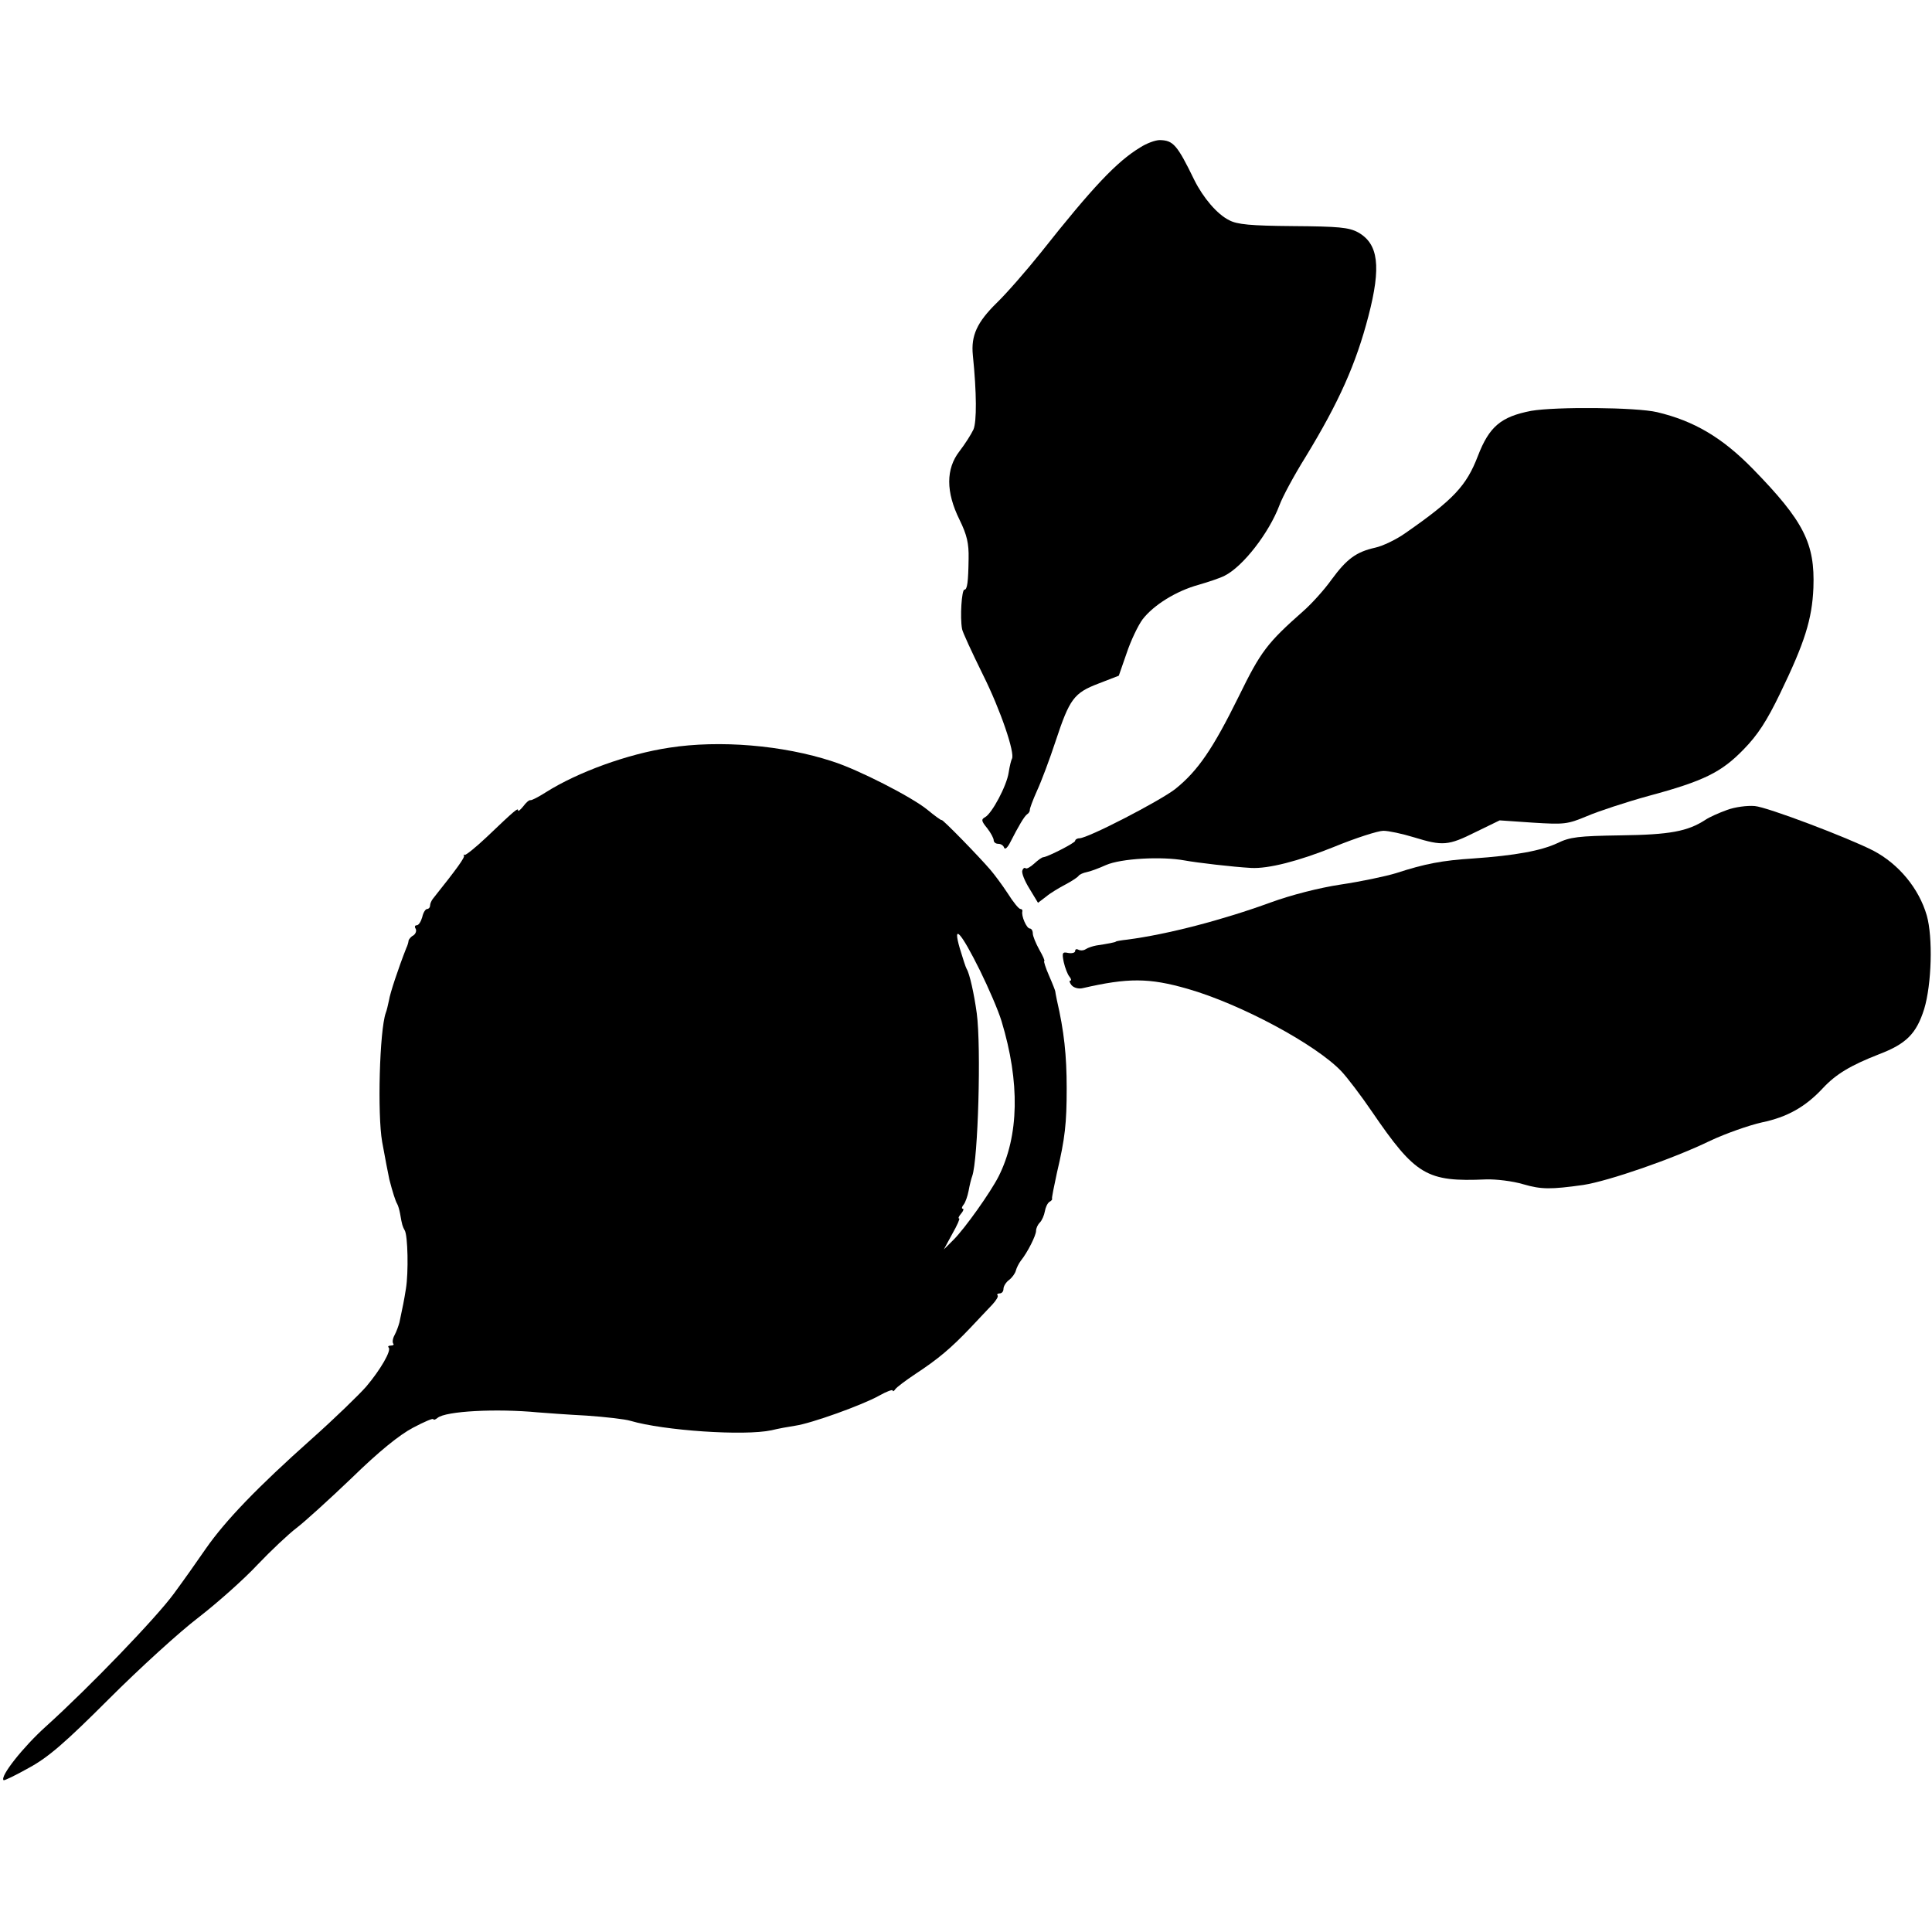
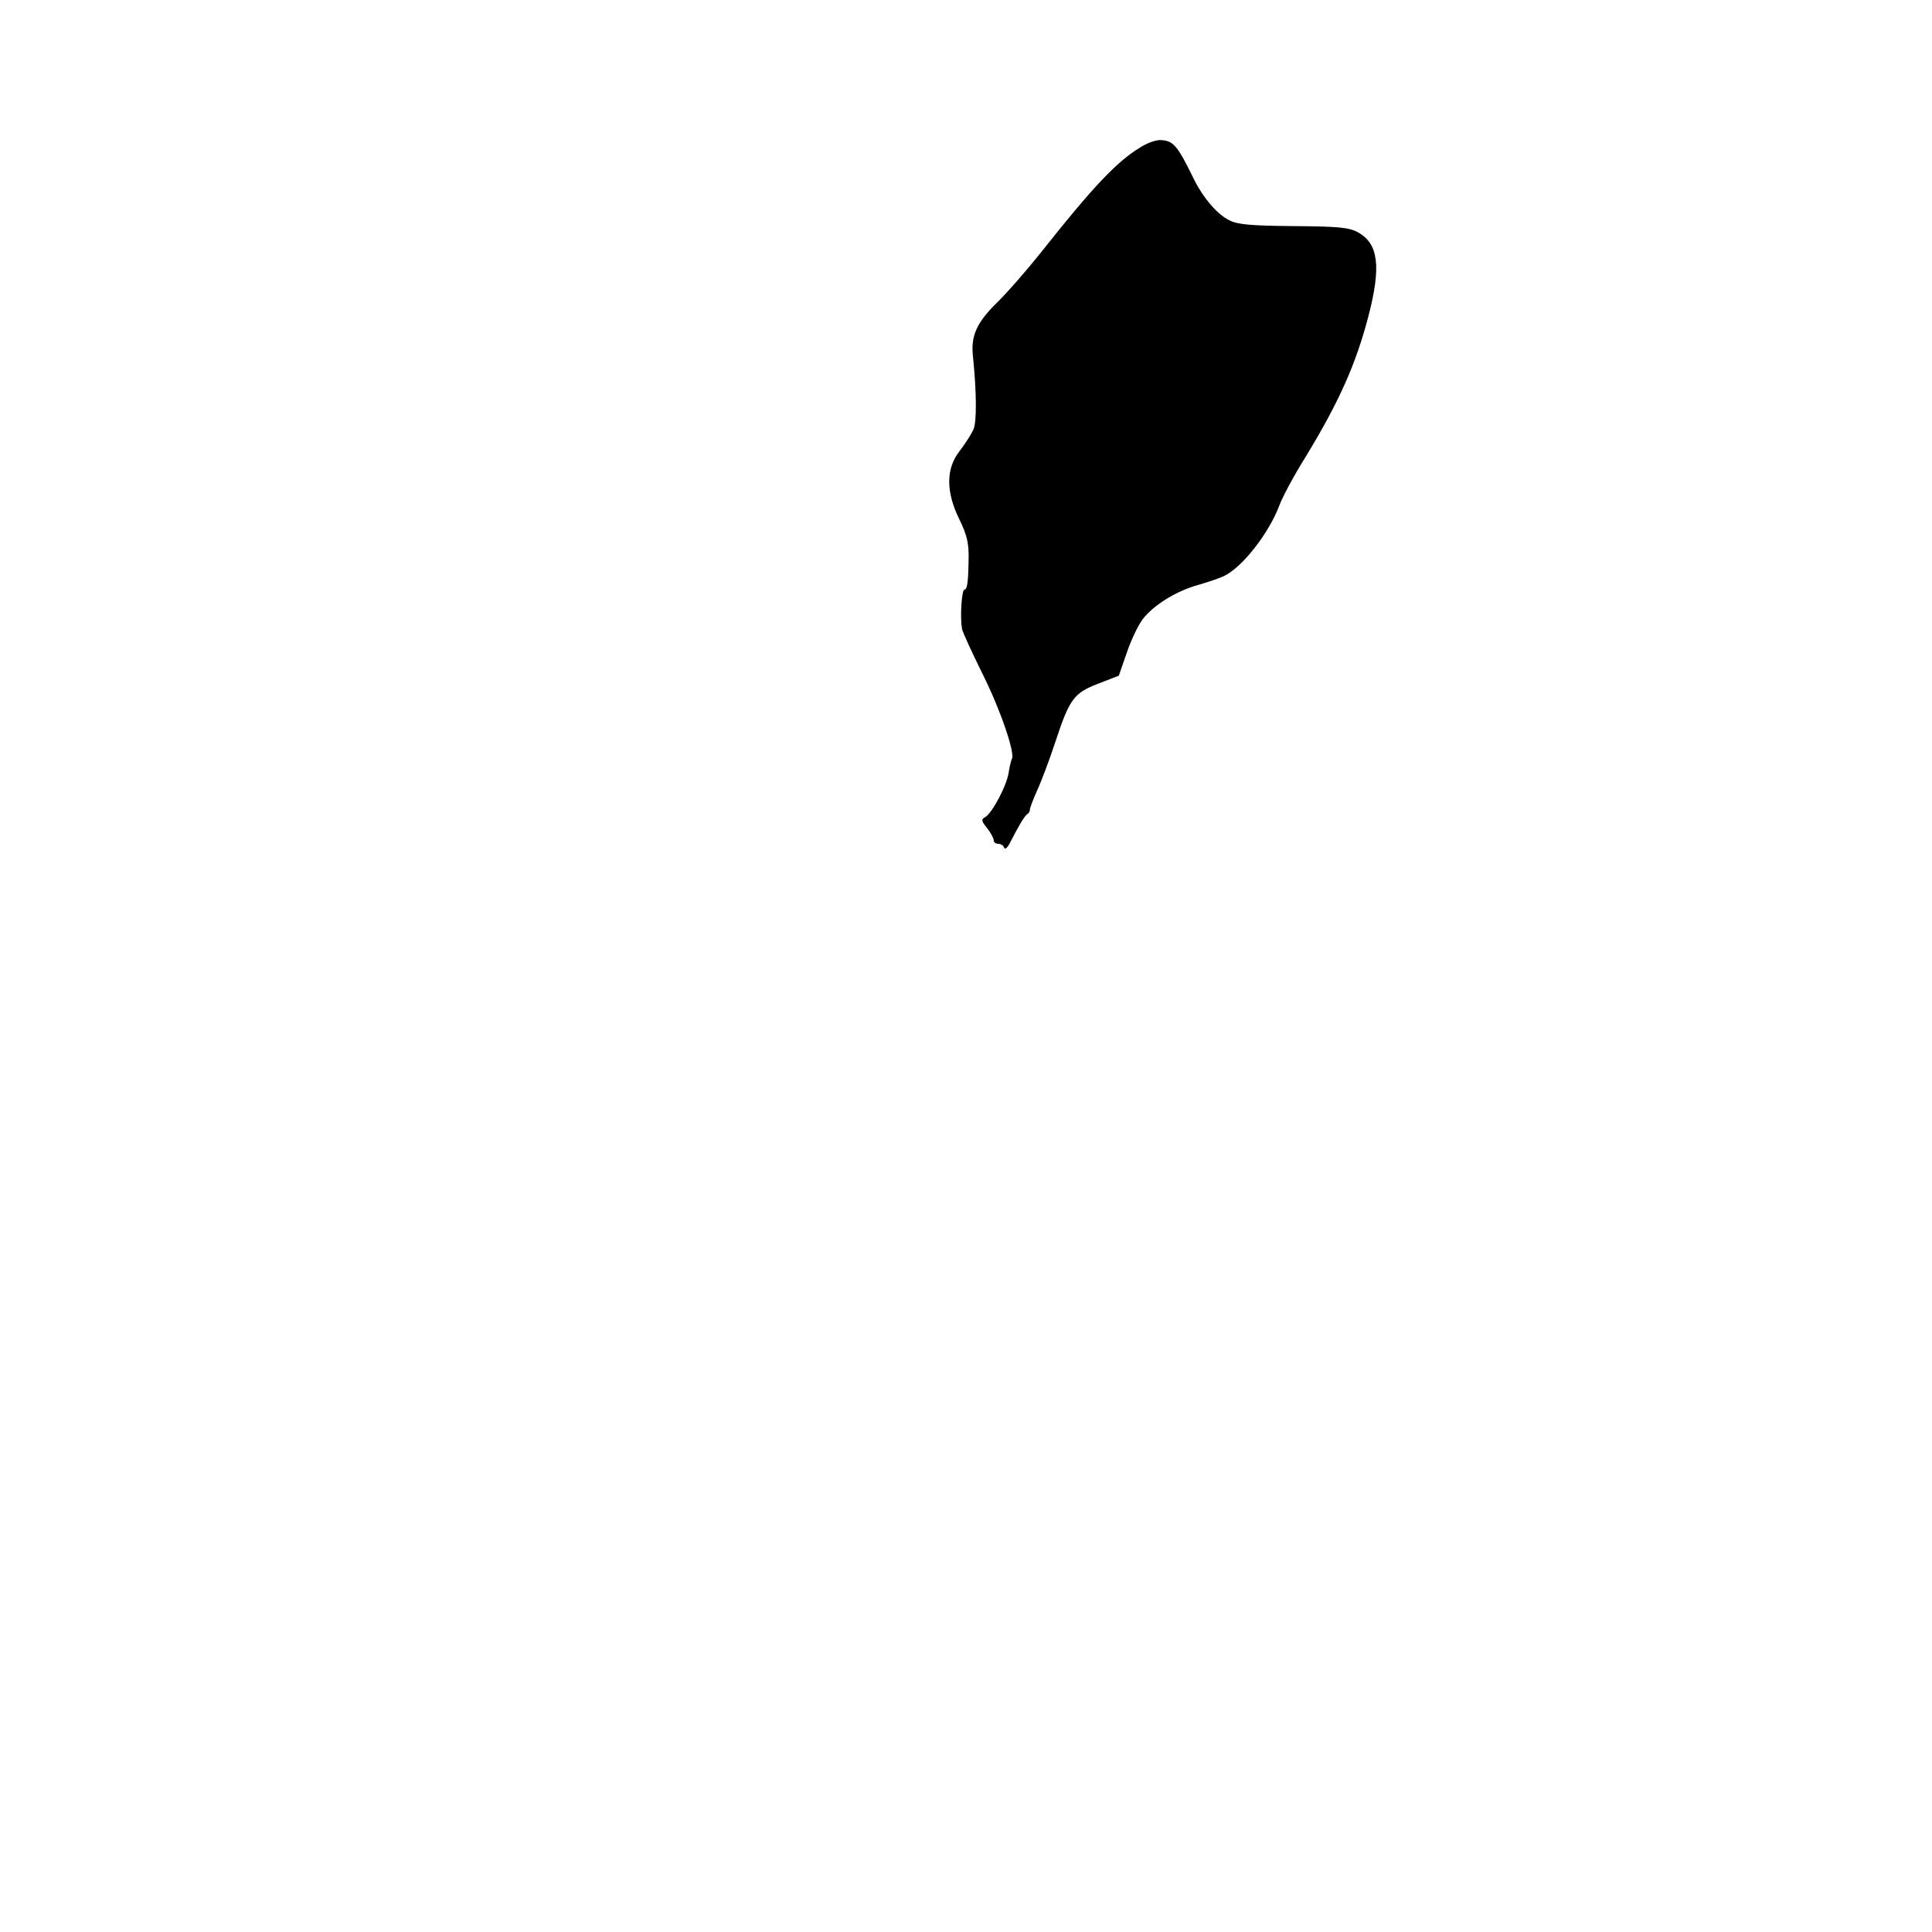
<svg xmlns="http://www.w3.org/2000/svg" version="1.0" width="593pt" height="593pt" viewBox="0 0 593 593" preserveAspectRatio="xMidYMid meet">
  <g transform="translate(0,593) scale(0.1,-0.1)" fill="#000000" stroke="none">
    <path d="M3499 5477 c-71 -43 -145 -121 -304 -322 -44 -55 -105 -125 -136 -155 -60 -59 -79 -100 -73 -160 12 -117 12 -204 2 -228 -7 -15 -26 -45 -43 -67 -42 -54 -42 -125 0 -210 23 -47 29 -73 28 -120 -1 -71 -4 -95 -13 -95 -8 0 -14 -84 -7 -121 1 -8 30 -71 64 -140 54 -108 99 -241 89 -258 -2 -3 -7 -22 -10 -42 -6 -41 -51 -125 -72 -137 -13 -7 -12 -12 6 -34 11 -14 20 -31 20 -37 0 -6 6 -11 14 -11 8 0 16 -5 18 -12 3 -7 11 1 19 17 25 49 43 80 52 86 5 3 8 9 8 13 -1 3 9 30 22 59 13 28 39 97 57 152 43 130 56 148 132 177 l62 24 24 69 c13 39 35 85 49 104 34 44 103 87 172 106 31 9 67 21 80 28 56 28 136 131 168 216 9 25 45 92 80 148 103 169 155 286 193 432 40 153 31 223 -32 258 -28 15 -59 18 -199 19 -130 1 -172 5 -196 18 -37 18 -80 69 -107 123 -53 109 -65 122 -106 123 -14 0 -41 -10 -61 -23z" />
-     <path d="M4700 4669 c-93 -18 -129 -48 -164 -139 -35 -91 -74 -133 -222 -236 -28 -20 -70 -40 -93 -45 -58 -13 -87 -34 -134 -98 -22 -31 -61 -74 -86 -96 -112 -99 -131 -124 -199 -263 -79 -160 -125 -228 -195 -284 -48 -37 -268 -151 -294 -151 -7 0 -13 -4 -13 -8 0 -6 -82 -48 -97 -50 -5 0 -17 -9 -29 -20 -11 -10 -23 -17 -26 -14 -3 3 -8 0 -10 -7 -3 -7 7 -32 22 -56 l26 -43 25 19 c13 11 40 27 59 37 19 10 37 22 40 26 3 5 15 10 25 12 11 2 38 12 60 22 46 20 170 27 241 14 38 -7 149 -20 204 -23 53 -3 146 21 253 64 68 28 137 50 153 50 16 0 58 -9 94 -20 88 -27 105 -26 189 16 l74 36 102 -7 c97 -6 106 -5 166 20 35 15 120 43 189 62 171 46 224 73 292 143 43 44 71 87 112 172 75 155 98 227 102 324 5 136 -29 204 -186 365 -94 96 -180 147 -294 174 -64 15 -310 17 -386 4z" />
-     <path d="M2054 3635 c-127 -19 -281 -75 -379 -137 -22 -14 -43 -25 -47 -24 -4 1 -14 -8 -22 -19 -9 -11 -16 -17 -16 -12 0 8 -9 1 -97 -83 -34 -32 -64 -56 -67 -54 -3 2 -4 1 -2 -2 4 -5 -23 -42 -94 -131 -6 -7 -10 -17 -10 -23 0 -5 -4 -10 -9 -10 -5 0 -12 -11 -15 -25 -4 -14 -11 -25 -17 -25 -6 0 -7 -5 -3 -11 3 -6 0 -15 -7 -20 -8 -4 -14 -12 -15 -16 0 -4 -3 -15 -7 -23 -24 -61 -50 -139 -53 -160 -3 -14 -7 -32 -10 -39 -19 -54 -26 -311 -11 -396 7 -40 20 -106 22 -115 10 -39 19 -67 24 -75 3 -5 7 -19 9 -30 6 -36 8 -40 14 -51 10 -15 12 -131 4 -179 -6 -38 -9 -52 -20 -104 -3 -11 -9 -28 -15 -39 -6 -11 -7 -22 -4 -26 3 -3 0 -6 -7 -6 -7 0 -11 -3 -7 -6 9 -9 -25 -68 -69 -120 -22 -25 -97 -98 -169 -162 -165 -147 -263 -249 -323 -335 -26 -38 -70 -100 -98 -138 -54 -74 -259 -287 -393 -408 -70 -63 -142 -154 -130 -165 2 -2 37 15 78 38 59 32 111 77 245 211 94 94 218 207 276 251 58 45 139 117 180 161 41 43 95 94 120 113 25 19 101 88 170 154 83 81 146 132 188 154 34 18 62 30 62 26 0 -3 6 -2 13 4 25 21 181 29 307 17 25 -2 92 -7 150 -10 58 -4 119 -11 135 -16 102 -30 349 -47 433 -29 20 5 53 11 73 14 49 7 205 63 257 92 23 13 42 20 42 16 0 -4 4 -2 8 4 4 6 32 27 62 47 70 46 109 79 168 141 26 28 57 60 68 72 12 13 19 25 16 28 -3 3 0 6 6 6 7 0 12 6 12 14 0 8 8 21 18 28 9 7 18 20 20 28 2 8 9 22 15 30 21 26 47 78 47 92 0 8 5 19 12 26 6 6 13 22 15 34 2 12 8 25 14 29 6 3 10 8 8 10 -1 2 6 38 15 79 25 106 30 152 30 260 0 101 -8 175 -30 270 -3 14 -5 26 -5 27 0 2 -8 23 -19 48 -11 25 -17 45 -15 45 3 0 -4 16 -15 35 -11 20 -20 42 -20 50 0 8 -4 15 -9 15 -10 0 -27 39 -23 53 1 4 -2 7 -6 7 -5 0 -22 21 -39 48 -17 26 -41 58 -53 72 -35 41 -150 159 -150 153 0 -2 -20 12 -44 32 -48 39 -212 123 -291 148 -152 50 -347 66 -501 42z m954 -684 c26 -53 56 -122 66 -155 57 -188 54 -352 -9 -477 -25 -49 -103 -159 -138 -194 l-30 -30 26 48 c15 26 24 47 21 47 -4 0 -1 7 6 15 7 8 9 15 5 15 -4 0 -3 6 3 13 5 6 12 26 15 42 3 17 8 37 11 45 18 49 28 396 14 500 -8 59 -22 122 -31 136 -3 5 -12 33 -21 63 -23 79 3 51 62 -68z" />
-     <path d="M5301 3444 c-25 -9 -54 -22 -66 -30 -55 -36 -110 -46 -260 -48 -131 -2 -156 -5 -195 -24 -49 -23 -129 -38 -259 -47 -94 -6 -147 -16 -236 -45 -33 -10 -109 -26 -170 -35 -66 -10 -152 -32 -215 -55 -148 -54 -317 -98 -440 -114 -19 -2 -35 -5 -35 -6 0 -2 -26 -7 -60 -12 -11 -2 -26 -7 -32 -11 -7 -5 -17 -5 -23 -2 -5 3 -10 2 -10 -4 0 -5 -9 -8 -21 -6 -18 4 -20 1 -14 -28 4 -18 12 -38 17 -44 6 -7 7 -13 3 -13 -4 0 -2 -6 4 -14 7 -8 22 -12 34 -9 139 32 204 32 322 -2 164 -47 394 -171 472 -253 18 -19 60 -74 94 -124 134 -196 168 -216 350 -208 30 1 82 -5 115 -15 55 -16 84 -16 184 -2 77 12 275 80 390 136 47 22 118 47 158 56 77 16 133 47 187 105 40 43 85 70 172 104 84 32 115 63 139 139 23 76 27 220 8 287 -24 83 -86 158 -164 199 -78 40 -326 134 -364 137 -23 2 -61 -3 -85 -12z" />
  </g>
</svg>